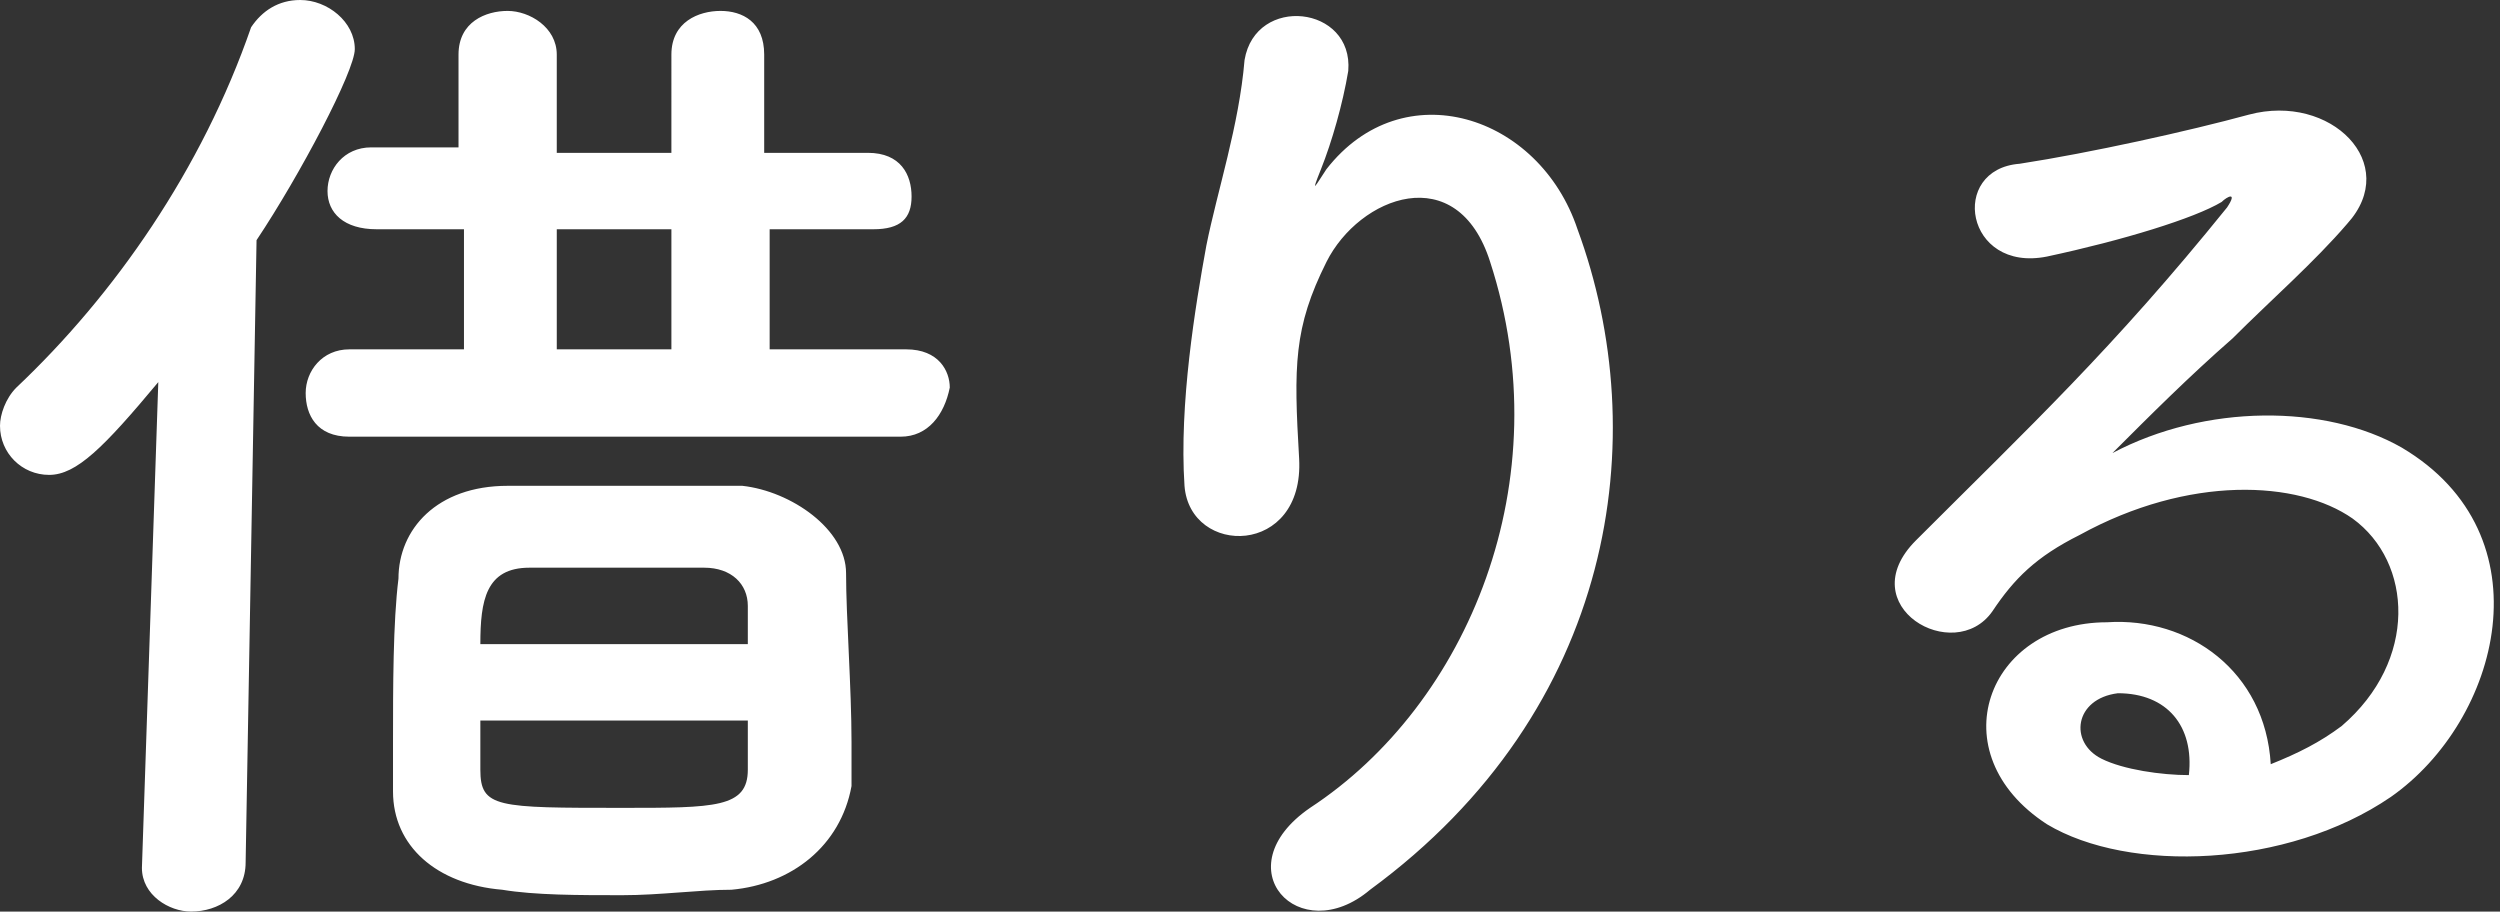
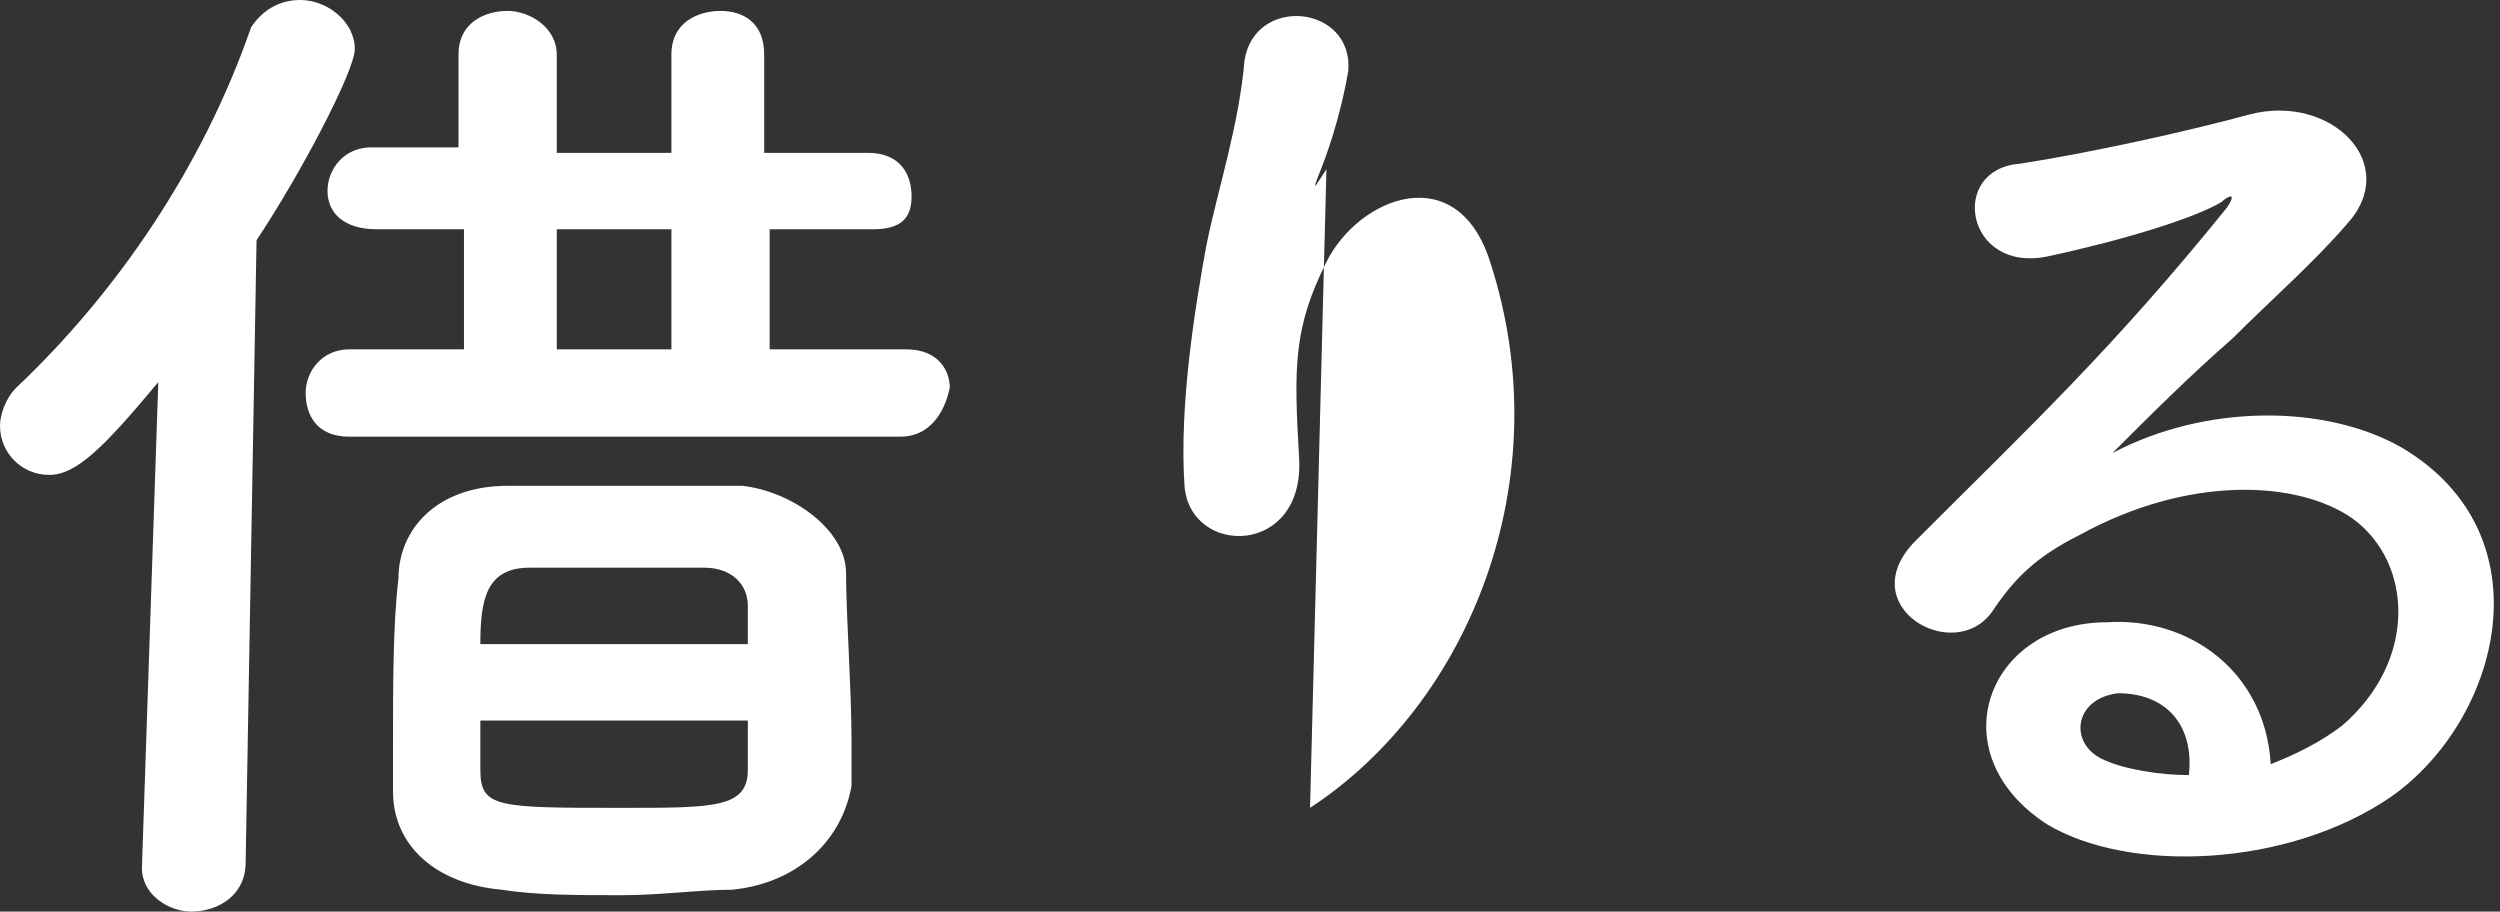
<svg xmlns="http://www.w3.org/2000/svg" width="45.8" height="16.7">
  <rect width="100%" height="100%" fill="#333333" stroke="none" />
-   <path d="M2.9 7c-1 1.2-1.5 1.7-2 1.7S0 8.3 0 7.8c0-.2.1-.5.3-.7 1.8-1.7 3.4-4 4.3-6.6.2-.3.5-.5.9-.5.5 0 1 .4 1 .9 0 .4-1 2.3-1.8 3.5l-.2 11.4c0 .6-.5.9-1 .9-.4 0-.9-.3-.9-.8L2.9 7zm3.5 1c-.6 0-.8-.4-.8-.8s.3-.8.8-.8h2.1V4.2H6.9c-.6 0-.9-.3-.9-.7s.3-.8.8-.8h1.6V1c0-.6.5-.8.9-.8s.9.3.9.8v1.8h2.1V1c0-.6.5-.8.9-.8s.8.2.8.8v1.8h1.9c.6 0 .8.4.8.8s-.2.6-.7.6h-1.9v2.2h2.5c.6 0 .8.4.8.7-.1.5-.4.9-.9.9H6.4zm7 8.3c-.6 0-1.3.1-2 .1-.8 0-1.6 0-2.2-.1-1.2-.1-2-.8-2-1.8v-.9c0-1 0-2.2.1-3 0-.9.7-1.7 2-1.7h4.3c.9.1 1.9.8 1.9 1.6s.1 2.1.1 3.1v.8c-.2 1.1-1.1 1.8-2.2 1.9zm-4.6-3.1v.9c0 .7.3.7 2.6.7 1.7 0 2.3 0 2.3-.7v-.9H8.8zm4.9-1.4v-.7c0-.4-.3-.7-.8-.7H9.7c-.8 0-.9.6-.9 1.4h4.9zm-1.4-7.6h-2.1v2.2h2.1V4.2zM24 14.8c2.9-1.9 4.6-6 3.3-10-.6-1.9-2.4-1.2-3 0-.6 1.2-.6 1.9-.5 3.6.1 1.8-2 1.8-2.1.5-.1-1.5.2-3.3.4-4.4.2-1 .6-2.2.7-3.4.2-1.2 2-1 1.9.2-.1.6-.3 1.3-.5 1.8s-.1.3.1 0c1.4-1.8 3.9-1 4.6 1.1 1.4 3.8.7 8.8-3.8 12.1-1.3 1.1-2.7-.4-1.1-1.5zm18.9-1.5c1.4-1.2 1.3-3 .2-3.8-1-.7-3-.8-5 .3-.8.4-1.2.8-1.6 1.4-.7 1-2.6-.1-1.4-1.3 2.1-2.1 3.6-3.5 5.7-6.1.2-.3 0-.2-.1-.1-.5.3-1.8.7-3.2 1C36 5 35.7 3.1 37 3c1.3-.2 3.1-.6 4.2-.9 1.5-.4 2.8.9 1.8 2-.6.7-1.4 1.4-2.1 2.1-.8.7-1.5 1.4-2.2 2.1 1.7-.9 3.9-.9 5.3-.1 2.7 1.6 1.8 5-.2 6.4-1.9 1.3-4.8 1.4-6.3.5-2-1.3-1.1-3.7 1.1-3.7 1.5-.1 2.9.9 3 2.6.5-.2.9-.4 1.3-.7zm-4.1-.6c-.8.1-.9.9-.3 1.2.4.2 1.1.3 1.6.3.1-.9-.4-1.5-1.3-1.5z" fill="#fff" />
+   <path d="M2.9 7c-1 1.2-1.5 1.7-2 1.7S0 8.3 0 7.8c0-.2.1-.5.3-.7 1.8-1.7 3.4-4 4.3-6.6.2-.3.5-.5.9-.5.5 0 1 .4 1 .9 0 .4-1 2.3-1.8 3.5l-.2 11.4c0 .6-.5.9-1 .9-.4 0-.9-.3-.9-.8L2.9 7zm3.5 1c-.6 0-.8-.4-.8-.8s.3-.8.8-.8h2.1V4.2H6.9c-.6 0-.9-.3-.9-.7s.3-.8.8-.8h1.6V1c0-.6.5-.8.9-.8s.9.3.9.8v1.8h2.1V1c0-.6.5-.8.9-.8s.8.2.8.8v1.8h1.9c.6 0 .8.4.8.8s-.2.6-.7.6h-1.9v2.2h2.5c.6 0 .8.4.8.7-.1.5-.4.9-.9.9H6.4zm7 8.3c-.6 0-1.3.1-2 .1-.8 0-1.6 0-2.2-.1-1.2-.1-2-.8-2-1.8v-.9c0-1 0-2.2.1-3 0-.9.7-1.7 2-1.7h4.3c.9.1 1.9.8 1.9 1.6s.1 2.1.1 3.1v.8c-.2 1.1-1.1 1.8-2.2 1.9zm-4.6-3.1v.9c0 .7.3.7 2.6.7 1.7 0 2.3 0 2.3-.7v-.9H8.8zm4.9-1.4v-.7c0-.4-.3-.7-.8-.7H9.7c-.8 0-.9.6-.9 1.4h4.9zm-1.4-7.6h-2.1v2.2h2.1V4.2zM24 14.8c2.9-1.9 4.6-6 3.3-10-.6-1.9-2.4-1.2-3 0-.6 1.2-.6 1.9-.5 3.6.1 1.8-2 1.8-2.1.5-.1-1.5.2-3.3.4-4.4.2-1 .6-2.2.7-3.4.2-1.2 2-1 1.9.2-.1.6-.3 1.3-.5 1.8s-.1.3.1 0zm18.9-1.5c1.4-1.2 1.3-3 .2-3.8-1-.7-3-.8-5 .3-.8.4-1.2.8-1.6 1.4-.7 1-2.6-.1-1.4-1.3 2.1-2.1 3.6-3.5 5.7-6.1.2-.3 0-.2-.1-.1-.5.3-1.8.7-3.2 1C36 5 35.7 3.1 37 3c1.3-.2 3.1-.6 4.2-.9 1.5-.4 2.8.9 1.8 2-.6.7-1.4 1.4-2.1 2.1-.8.7-1.5 1.4-2.2 2.1 1.7-.9 3.9-.9 5.3-.1 2.7 1.6 1.8 5-.2 6.4-1.9 1.3-4.8 1.4-6.3.5-2-1.3-1.1-3.7 1.1-3.7 1.5-.1 2.9.9 3 2.6.5-.2.9-.4 1.3-.7zm-4.1-.6c-.8.1-.9.9-.3 1.2.4.2 1.1.3 1.6.3.1-.9-.4-1.5-1.3-1.5z" fill="#fff" />
</svg>